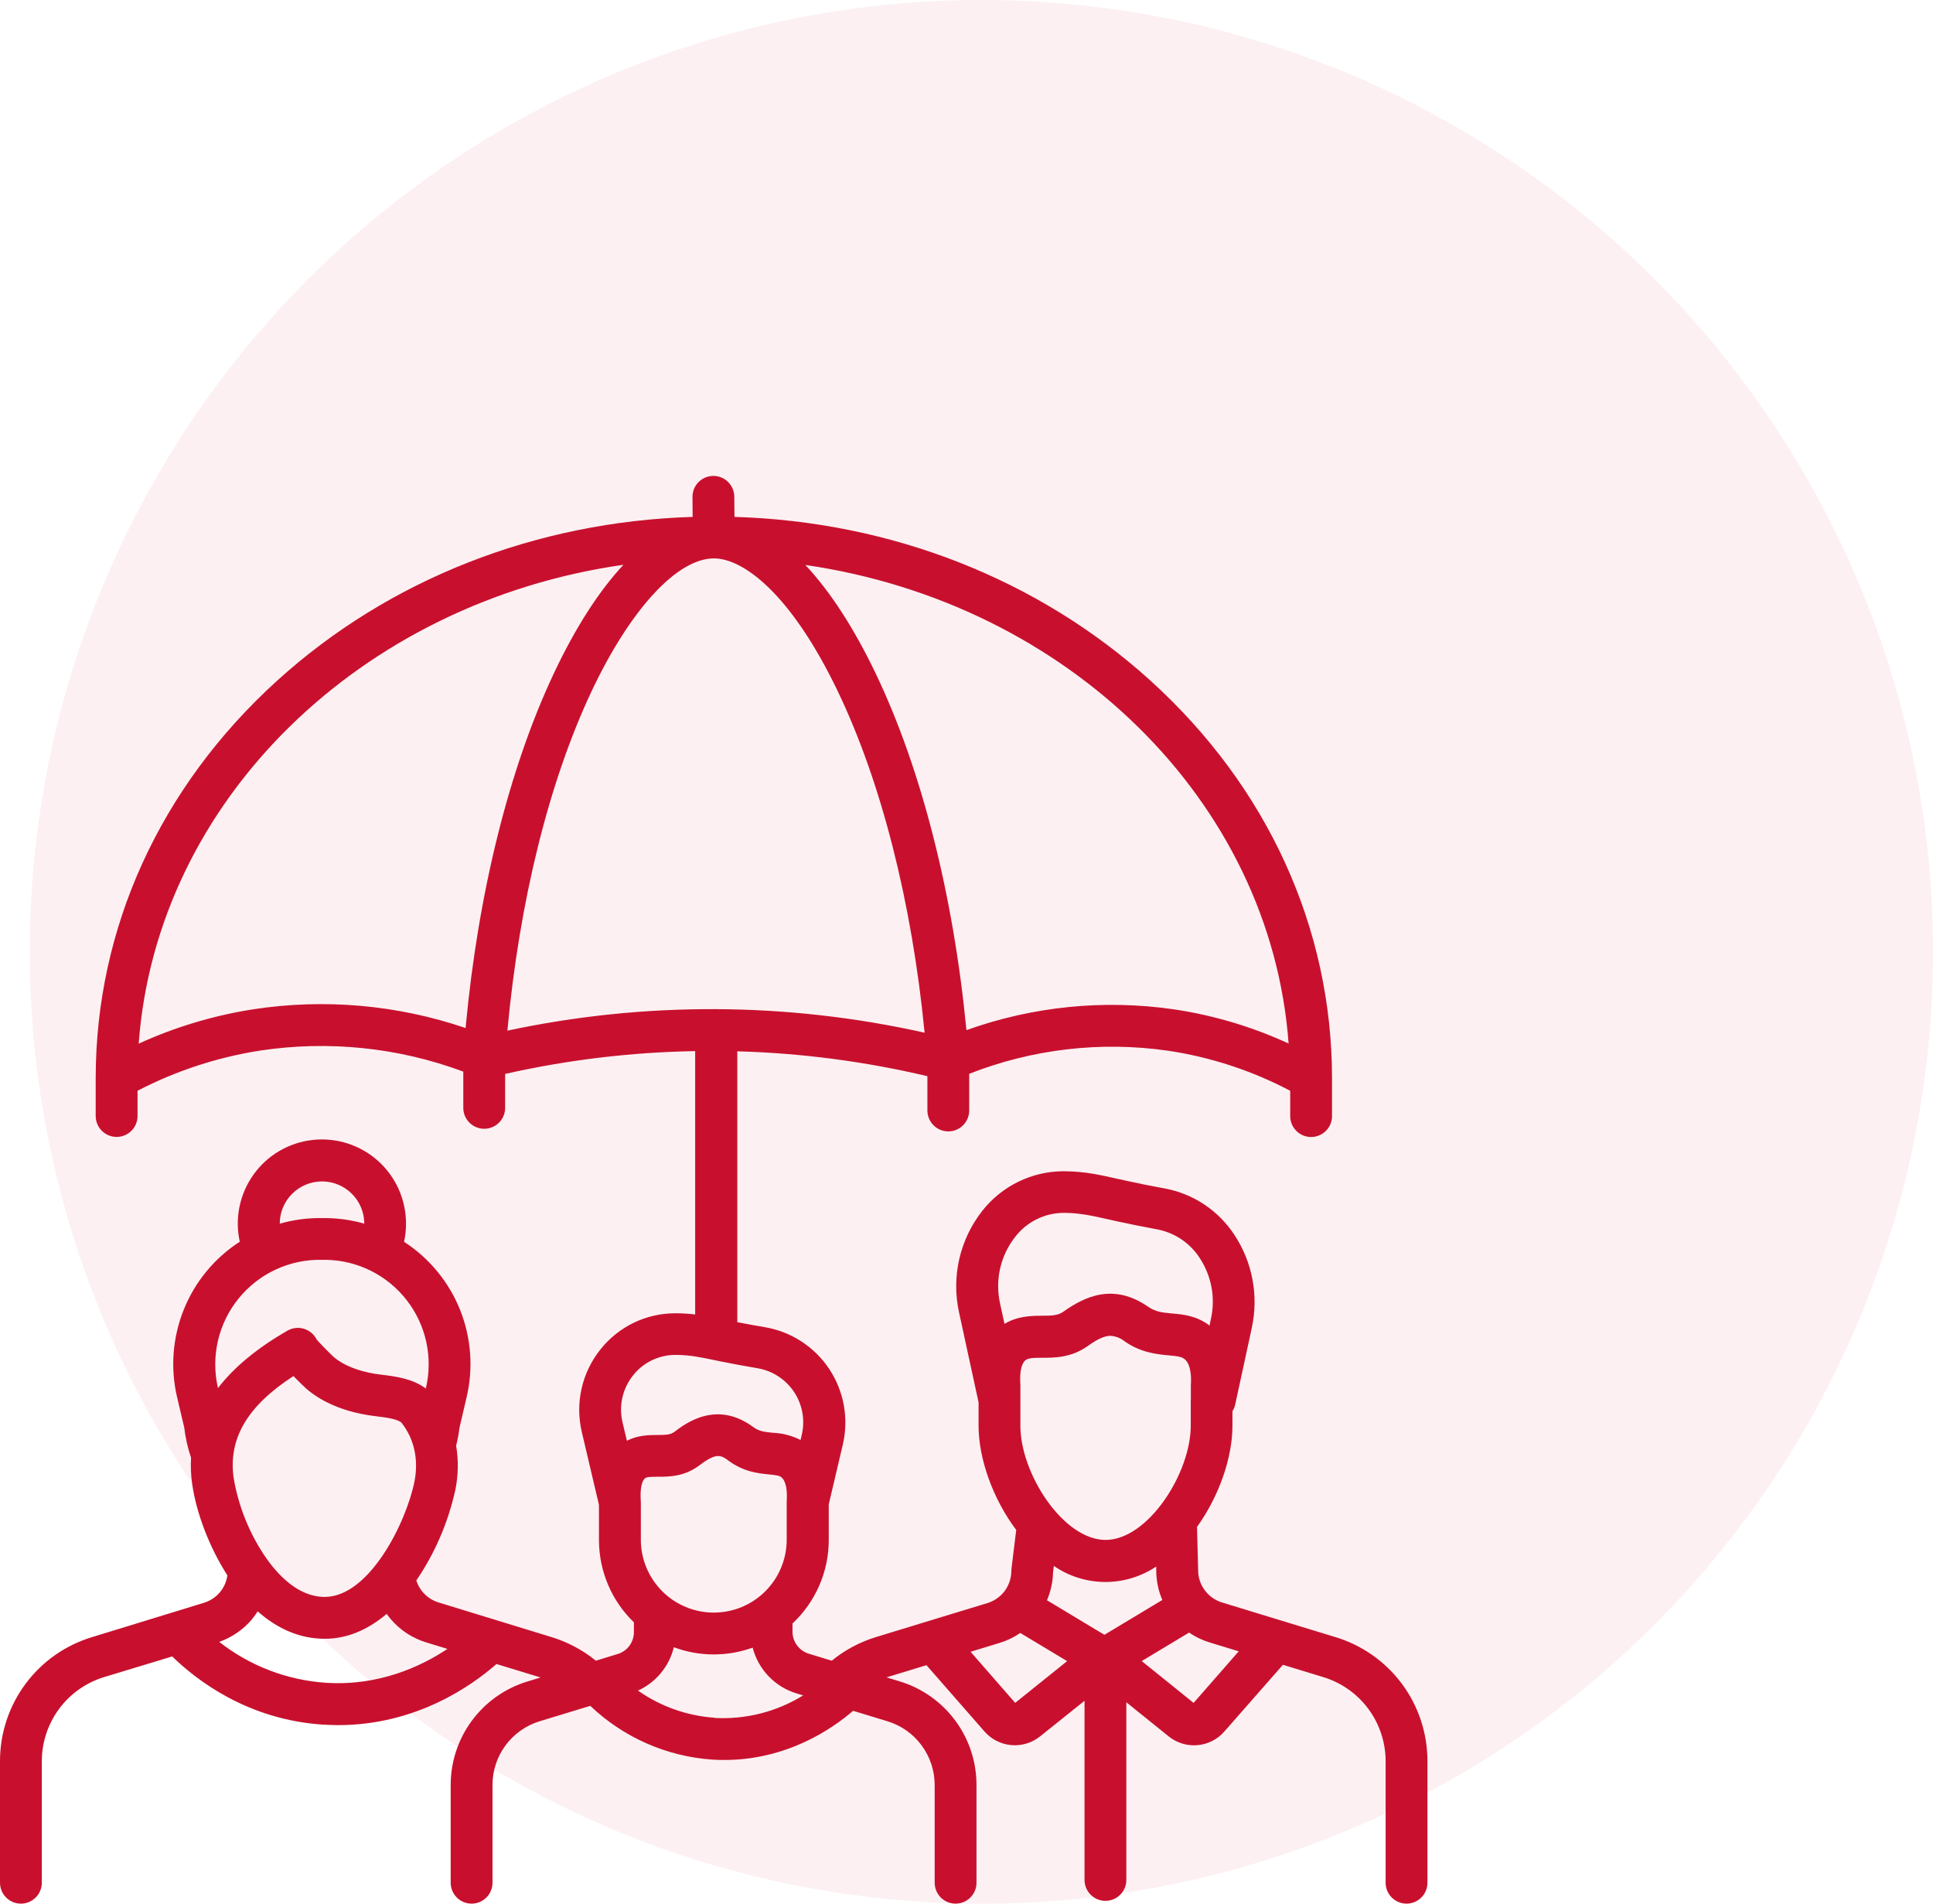
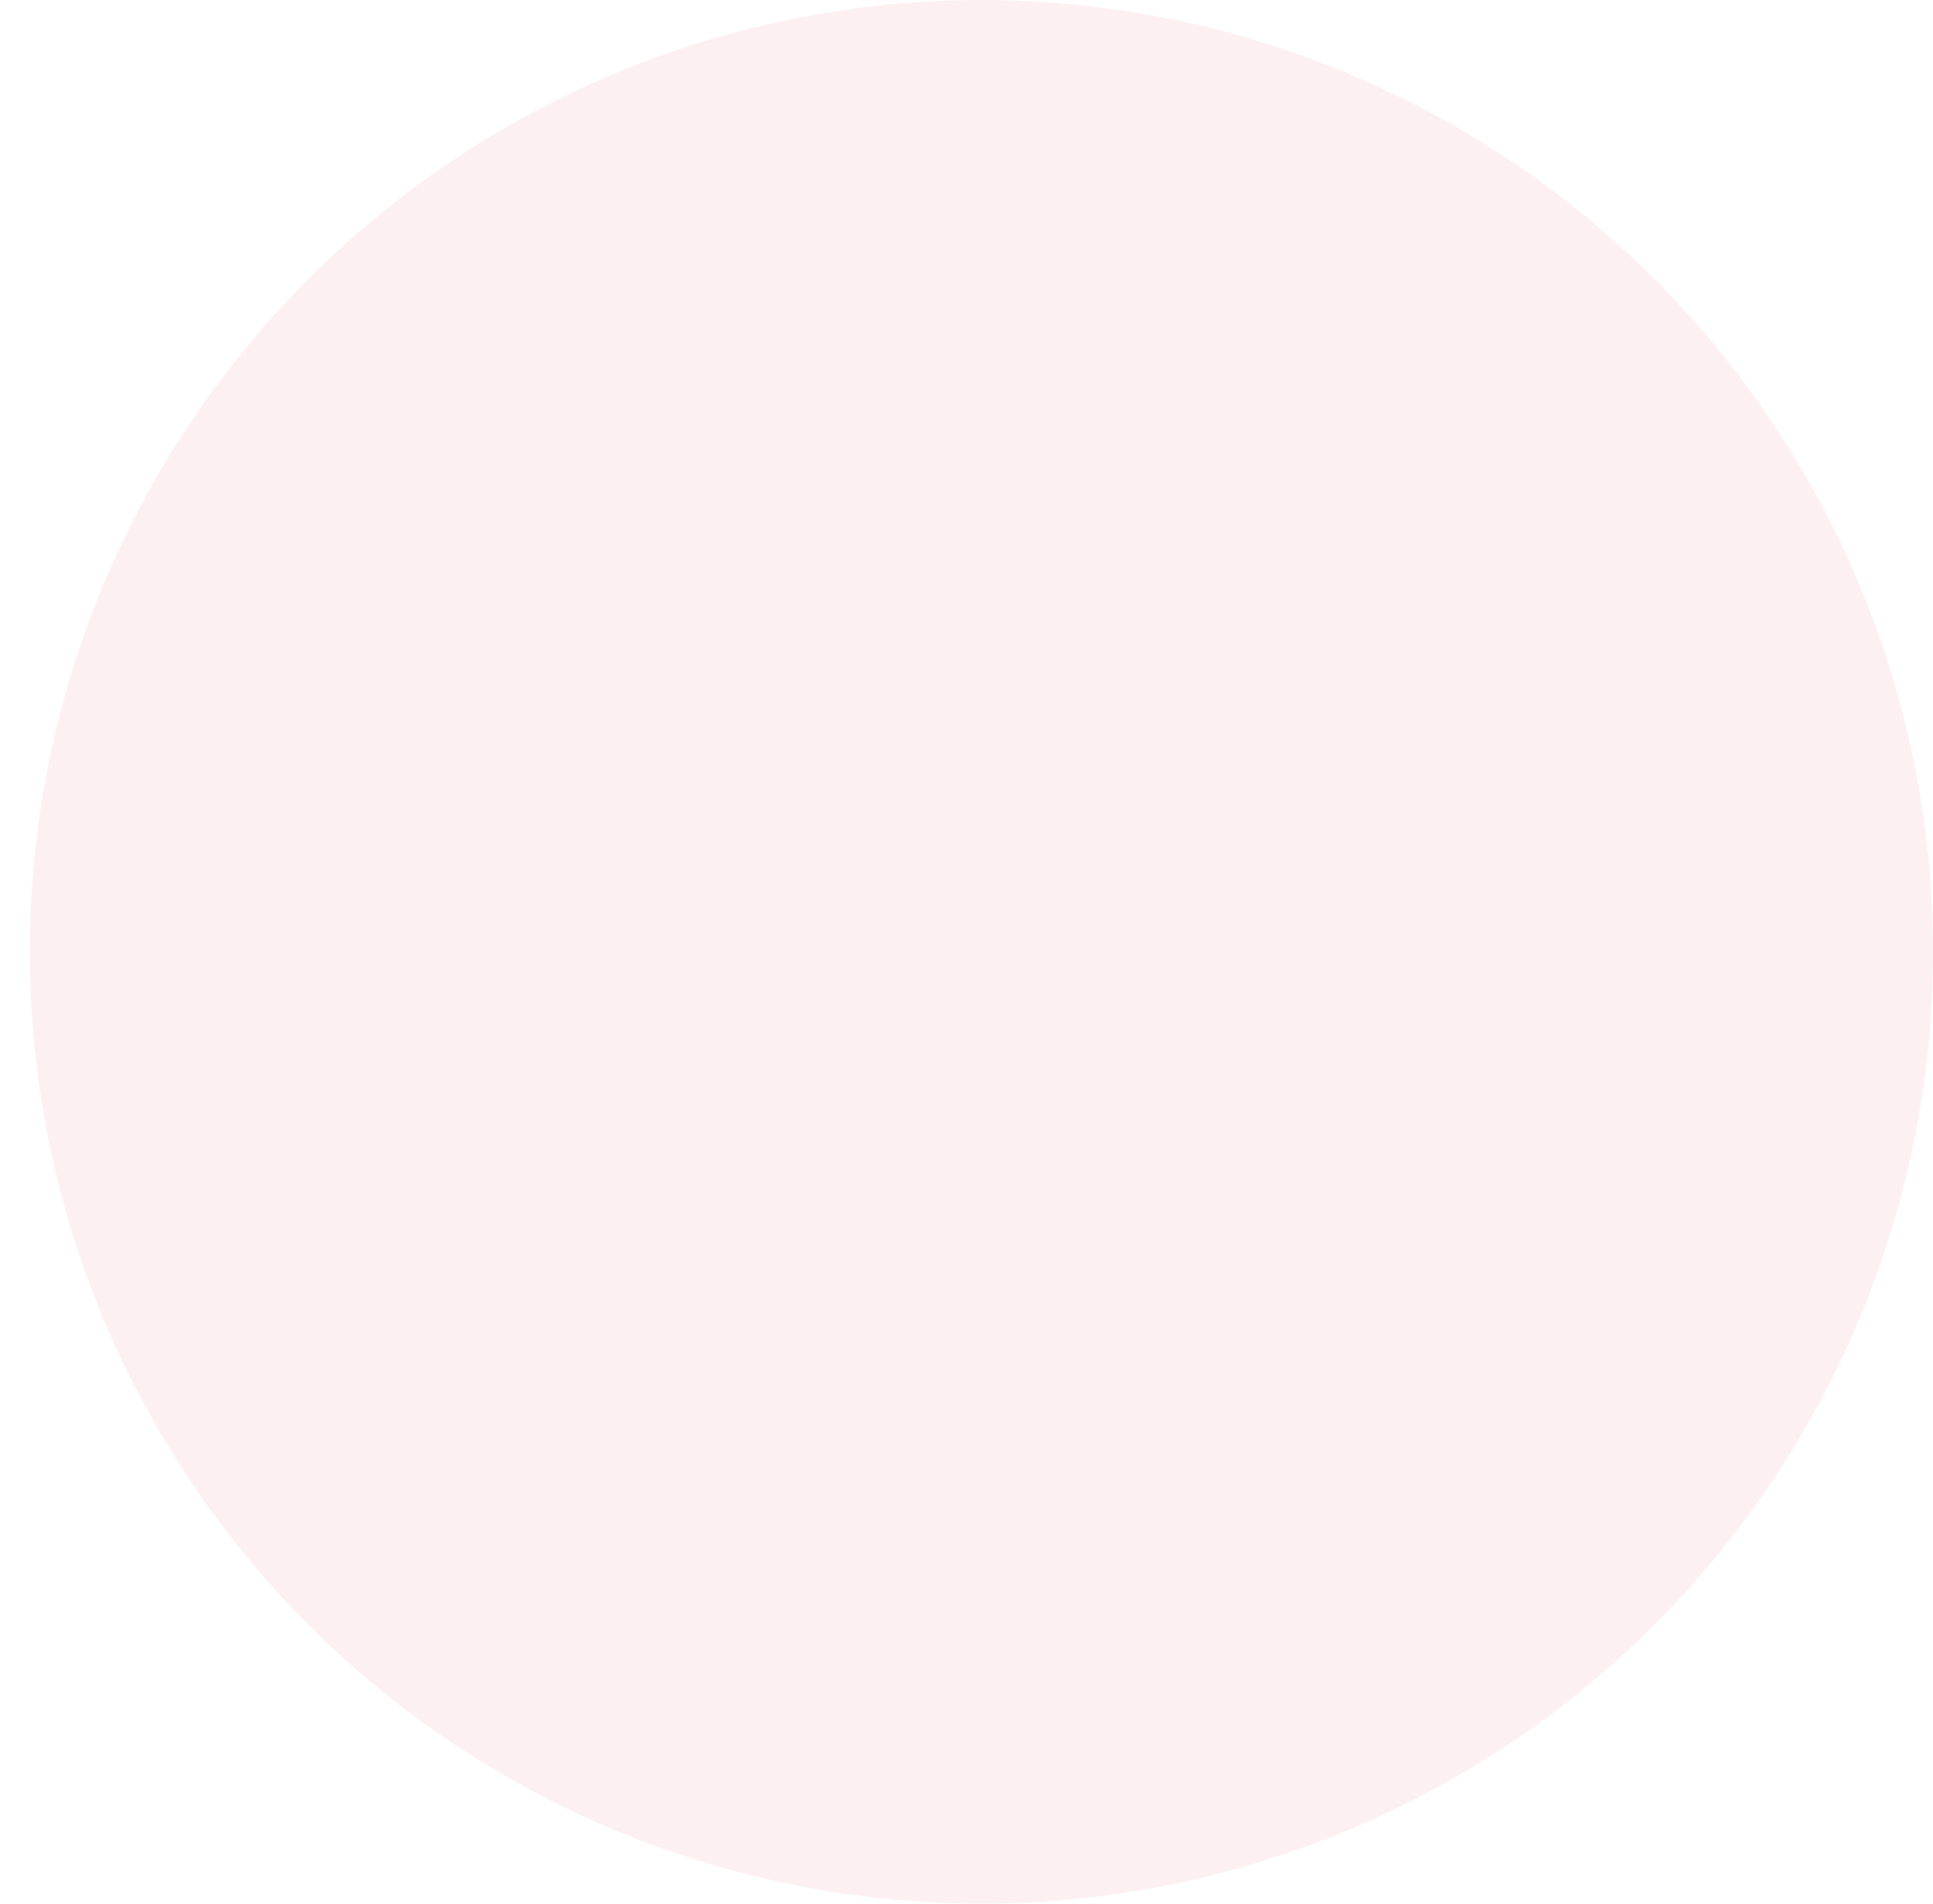
<svg xmlns="http://www.w3.org/2000/svg" width="65" height="64" viewBox="0 0 65 64" fill="none">
  <circle cx="33" cy="32" r="32" fill="#C8102E" fill-opacity="0.06" />
-   <path d="M44.898 55.037L41.093 53.875C40.906 53.818 40.736 53.712 40.601 53.57C40.466 53.428 40.37 53.253 40.322 53.062C40.3 52.97 40.289 52.876 40.289 52.781C40.282 52.406 40.269 51.956 40.252 51.334C41.002 50.289 41.443 48.991 41.443 47.937V47.444C41.488 47.373 41.52 47.294 41.537 47.211C41.705 46.437 41.873 45.662 42.041 44.886L42.093 44.645C42.209 44.112 42.218 43.562 42.118 43.025C42.019 42.489 41.813 41.978 41.513 41.523C41.248 41.116 40.904 40.768 40.502 40.499C40.099 40.229 39.645 40.045 39.169 39.956C38.732 39.877 38.293 39.789 37.866 39.695L37.584 39.633C36.97 39.495 36.486 39.386 35.815 39.377H35.746C35.224 39.38 34.711 39.501 34.242 39.73C33.773 39.959 33.362 40.29 33.038 40.699C32.661 41.176 32.395 41.731 32.258 42.323C32.122 42.916 32.119 43.531 32.25 44.125L32.906 47.148V47.94C32.906 49.023 33.375 50.377 34.172 51.437C34.118 51.867 34.065 52.296 34.014 52.726C34.01 52.754 34.008 52.782 34.008 52.81C34.008 53.053 33.93 53.29 33.786 53.485C33.641 53.68 33.438 53.824 33.205 53.895L31.254 54.489L31.235 54.495L29.453 55.039C28.912 55.205 28.407 55.475 27.968 55.833L27.2 55.598C27.041 55.55 26.901 55.452 26.802 55.319C26.703 55.185 26.649 55.024 26.649 54.858V54.581C27.034 54.221 27.34 53.787 27.55 53.304C27.76 52.821 27.868 52.3 27.868 51.774V50.577C28.008 49.981 28.148 49.384 28.289 48.787L28.341 48.567C28.442 48.134 28.454 47.685 28.375 47.247C28.296 46.809 28.128 46.392 27.882 46.022C27.636 45.652 27.316 45.337 26.942 45.095C26.569 44.853 26.15 44.691 25.711 44.618C25.402 44.567 25.096 44.51 24.793 44.451V35.345C26.947 35.405 29.088 35.685 31.185 36.181V37.334C31.185 37.52 31.259 37.699 31.391 37.831C31.523 37.963 31.702 38.037 31.888 38.037C32.075 38.037 32.254 37.963 32.385 37.831C32.517 37.699 32.591 37.52 32.591 37.334V36.101C34.715 35.267 37.019 34.999 39.277 35.325C40.712 35.539 42.101 35.995 43.385 36.672V37.523C43.385 37.71 43.459 37.888 43.591 38.02C43.722 38.152 43.901 38.226 44.088 38.226C44.274 38.226 44.453 38.152 44.585 38.02C44.717 37.888 44.791 37.71 44.791 37.523V36.278C44.791 36.27 44.791 36.262 44.791 36.255C44.791 31.197 42.621 26.446 38.679 22.876C34.913 19.469 29.974 17.536 24.698 17.378L24.692 16.698C24.69 16.512 24.615 16.335 24.484 16.204C24.352 16.074 24.174 16 23.989 16H23.982C23.89 16.001 23.799 16.02 23.714 16.056C23.629 16.092 23.552 16.144 23.487 16.21C23.422 16.276 23.371 16.354 23.337 16.439C23.302 16.525 23.285 16.616 23.286 16.709L23.291 17.378C18.019 17.538 13.084 19.474 9.33 22.874C5.389 26.444 3.218 31.195 3.218 36.25C3.218 36.258 3.218 36.264 3.218 36.272V37.52C3.218 37.707 3.293 37.886 3.424 38.017C3.556 38.149 3.735 38.223 3.922 38.223C4.108 38.223 4.287 38.149 4.419 38.017C4.551 37.886 4.625 37.707 4.625 37.52V36.671C5.913 36.002 7.302 35.547 8.736 35.322C11.04 34.972 13.395 35.214 15.579 36.027V37.246C15.579 37.432 15.653 37.611 15.785 37.743C15.917 37.875 16.096 37.949 16.282 37.949C16.469 37.949 16.648 37.875 16.78 37.743C16.912 37.611 16.986 37.432 16.986 37.246V36.105C19.084 35.632 21.225 35.375 23.376 35.338V44.192C23.171 44.168 22.965 44.154 22.759 44.152H22.707C22.223 44.152 21.744 44.261 21.308 44.472C20.871 44.683 20.489 44.991 20.188 45.371C19.88 45.756 19.664 46.206 19.556 46.687C19.448 47.168 19.451 47.667 19.565 48.147L20.141 50.594V51.774C20.141 52.291 20.245 52.802 20.447 53.278C20.648 53.754 20.944 54.184 21.316 54.542V54.868C21.317 55.034 21.264 55.195 21.166 55.329C21.067 55.462 20.928 55.56 20.769 55.608L20.036 55.832C19.598 55.475 19.094 55.207 18.554 55.041L14.75 53.875C14.574 53.822 14.413 53.727 14.283 53.598C14.152 53.469 14.055 53.31 14 53.134C14.628 52.211 15.073 51.177 15.312 50.087C15.412 49.598 15.421 49.096 15.338 48.604C15.388 48.404 15.426 48.2 15.452 47.995L15.685 46.999C15.922 46.015 15.847 44.981 15.472 44.041C15.096 43.1 14.437 42.3 13.587 41.749C13.631 41.549 13.653 41.345 13.653 41.14C13.653 40.742 13.57 40.349 13.409 39.986C13.247 39.623 13.011 39.298 12.715 39.032C12.42 38.766 12.071 38.566 11.693 38.444C11.315 38.322 10.915 38.281 10.52 38.324C10.125 38.367 9.743 38.492 9.399 38.692C9.056 38.893 8.759 39.163 8.527 39.486C8.295 39.809 8.134 40.177 8.054 40.566C7.974 40.956 7.977 41.358 8.063 41.746C7.212 42.296 6.553 43.096 6.177 44.036C5.8 44.977 5.724 46.011 5.96 46.996L6.195 47.991C6.235 48.337 6.312 48.677 6.424 49.007C6.408 49.3 6.42 49.594 6.461 49.885C6.602 50.88 7.052 52.041 7.646 52.963C7.617 53.176 7.527 53.377 7.387 53.54C7.246 53.704 7.062 53.824 6.856 53.886L4.907 54.484L4.888 54.49L3.107 55.036C2.206 55.305 1.417 55.858 0.857 56.613C0.297 57.368 -0.004 58.284 3.09817e-05 59.223V63.297C3.09817e-05 63.483 0.074 63.662 0.206 63.794C0.338 63.926 0.517 64 0.703 64C0.89 64 1.068 63.926 1.2 63.794C1.332 63.662 1.406 63.483 1.406 63.297V59.223C1.404 58.586 1.608 57.965 1.987 57.452C2.366 56.94 2.901 56.564 3.512 56.38L5.281 55.844L5.3 55.838L5.791 55.689C6.625 56.504 8.341 57.815 10.854 57.981C11.029 57.992 11.202 57.998 11.371 57.998C13.996 57.998 15.865 56.672 16.695 55.944L18.141 56.385L18.176 56.397L17.747 56.528C16.995 56.753 16.337 57.216 15.869 57.846C15.402 58.477 15.152 59.241 15.155 60.026V63.297C15.155 63.483 15.229 63.662 15.361 63.794C15.492 63.926 15.671 64 15.858 64C16.044 64 16.223 63.926 16.355 63.794C16.487 63.662 16.561 63.483 16.561 63.297V60.022C16.558 59.539 16.712 59.068 16.999 58.679C17.287 58.29 17.692 58.005 18.155 57.866L19.849 57.35C20.958 58.407 22.401 59.045 23.929 59.156C24.072 59.165 24.21 59.17 24.352 59.17C26.468 59.17 27.987 58.121 28.687 57.517L29.836 57.867C30.299 58.006 30.704 58.291 30.991 58.68C31.279 59.069 31.432 59.54 31.43 60.023V63.297C31.43 63.483 31.504 63.662 31.636 63.794C31.767 63.926 31.946 64 32.133 64C32.319 64 32.498 63.926 32.63 63.794C32.762 63.662 32.836 63.483 32.836 63.297V60.023C32.839 59.239 32.589 58.474 32.121 57.844C31.654 57.213 30.996 56.751 30.245 56.525L29.812 56.393L29.85 56.38L31.154 55.983L33.103 58.21C33.334 58.475 33.658 58.64 34.008 58.67C34.357 58.701 34.705 58.595 34.978 58.374L36.469 57.18V63.203C36.469 63.39 36.543 63.568 36.675 63.7C36.807 63.832 36.985 63.906 37.172 63.906C37.358 63.906 37.537 63.832 37.669 63.7C37.801 63.568 37.875 63.39 37.875 63.203V57.23L39.296 58.375C39.569 58.596 39.917 58.703 40.267 58.672C40.616 58.642 40.941 58.477 41.171 58.213L43.14 55.97L44.491 56.382C45.101 56.566 45.635 56.942 46.014 57.454C46.393 57.967 46.596 58.587 46.594 59.224V63.297C46.594 63.483 46.668 63.662 46.8 63.794C46.932 63.926 47.11 64 47.297 64C47.483 64 47.662 63.926 47.794 63.794C47.926 63.662 48 63.483 48 63.297V59.224C48.004 58.285 47.704 57.37 47.145 56.615C46.586 55.86 45.797 55.307 44.898 55.037ZM10.828 39.719C11.205 39.719 11.566 39.869 11.832 40.135C12.099 40.401 12.249 40.762 12.249 41.139C11.844 41.023 11.425 40.961 11.004 40.952H10.864C10.371 40.941 9.881 41.005 9.407 41.139C9.407 40.762 9.557 40.401 9.824 40.135C10.09 39.869 10.451 39.719 10.828 39.719ZM7.33 46.667C7.208 46.145 7.208 45.602 7.328 45.079C7.449 44.556 7.687 44.068 8.026 43.652C8.364 43.236 8.793 42.902 9.28 42.678C9.767 42.453 10.299 42.342 10.836 42.355H10.973C11.498 42.365 12.013 42.493 12.481 42.729C12.95 42.964 13.359 43.302 13.68 43.716C14.001 44.131 14.225 44.612 14.336 45.124C14.446 45.637 14.441 46.168 14.319 46.678V46.682C13.876 46.35 13.311 46.278 12.876 46.223C12.782 46.212 12.698 46.201 12.614 46.188C12.037 46.094 11.543 45.898 11.227 45.625C11.134 45.545 10.781 45.188 10.648 45.034L10.629 44.998C10.536 44.836 10.383 44.718 10.203 44.668C10.023 44.619 9.831 44.643 9.669 44.735C8.651 45.319 7.871 45.963 7.33 46.667ZM13.936 49.814C13.655 51.201 12.415 53.684 10.923 53.688H10.917C10.031 53.688 9.338 52.949 8.912 52.326C8.377 51.533 8.017 50.634 7.857 49.691C7.67 48.371 8.312 47.272 9.867 46.263C10.022 46.422 10.235 46.632 10.307 46.694C10.963 47.256 11.807 47.488 12.397 47.58C12.49 47.595 12.595 47.607 12.698 47.62C12.997 47.657 13.404 47.714 13.508 47.841C13.93 48.378 14.082 49.079 13.936 49.814ZM10.948 56.574C9.645 56.484 8.399 56.005 7.372 55.2C7.798 55.05 8.178 54.789 8.469 54.444C8.54 54.358 8.606 54.267 8.665 54.173C9.349 54.78 10.112 55.095 10.915 55.095H10.927C11.656 55.095 12.359 54.805 13.003 54.258C13.046 54.318 13.091 54.377 13.14 54.435C13.457 54.808 13.875 55.081 14.344 55.221L15.046 55.436C14.151 56.031 12.73 56.692 10.948 56.574ZM43.331 35.083C42.106 34.519 40.807 34.132 39.474 33.934C37.126 33.593 34.731 33.833 32.498 34.633C32.057 30.069 30.98 25.832 29.434 22.616C28.7 21.088 27.904 19.871 27.081 18.994C35.888 20.27 42.731 26.918 43.331 35.083ZM15.656 34.562C13.362 33.781 10.913 33.565 8.517 33.932C7.186 34.139 5.89 34.528 4.664 35.087C5.265 26.908 12.132 20.247 20.964 18.988C20.143 19.868 19.354 21.093 18.627 22.632C17.118 25.832 16.074 30.04 15.656 34.562ZM17.062 34.646C17.465 30.298 18.461 26.273 19.898 23.228C21.194 20.488 22.765 18.78 24 18.773H24.013C24.99 18.778 26.589 19.948 28.164 23.225C29.635 26.285 30.664 30.336 31.091 34.719C26.474 33.687 21.689 33.663 17.062 34.65V34.646ZM21.078 48.427L20.933 47.816C20.869 47.543 20.867 47.26 20.929 46.986C20.99 46.713 21.113 46.458 21.289 46.239C21.458 46.024 21.674 45.851 21.921 45.732C22.167 45.613 22.437 45.551 22.711 45.552H22.75C23.202 45.557 23.531 45.625 24.029 45.728L24.285 45.781C24.672 45.858 25.07 45.932 25.468 45.999C25.717 46.04 25.955 46.132 26.166 46.269C26.378 46.406 26.56 46.585 26.7 46.795C26.84 47.005 26.935 47.241 26.98 47.489C27.025 47.737 27.018 47.992 26.961 48.238L26.92 48.411C26.632 48.266 26.316 48.184 25.994 48.17C25.7 48.141 25.525 48.119 25.338 47.983C24.099 47.065 23.067 47.845 22.678 48.138C22.546 48.238 22.39 48.243 22.102 48.244C21.815 48.245 21.444 48.25 21.08 48.438L21.078 48.427ZM21.547 50.464C21.52 50.089 21.571 49.808 21.682 49.705C21.739 49.654 21.856 49.649 22.109 49.648C22.492 49.648 23.016 49.648 23.527 49.258C23.823 49.035 24.004 48.951 24.149 48.951C24.277 48.951 24.378 49.018 24.503 49.111C25.012 49.486 25.502 49.534 25.86 49.57C26.141 49.598 26.227 49.614 26.294 49.681C26.421 49.806 26.482 50.087 26.454 50.471C26.454 50.485 26.454 50.499 26.454 50.513V51.763C26.454 52.413 26.196 53.037 25.736 53.497C25.276 53.957 24.652 54.215 24.002 54.215C23.352 54.215 22.728 53.957 22.268 53.497C21.808 53.037 21.549 52.413 21.549 51.763V50.52C21.547 50.5 21.547 50.487 21.546 50.471L21.547 50.464ZM24.027 57.75C23.102 57.686 22.212 57.371 21.453 56.837C21.751 56.702 22.015 56.5 22.223 56.247C22.432 55.995 22.581 55.698 22.659 55.38C23.512 55.698 24.452 55.702 25.309 55.393C25.402 55.754 25.587 56.085 25.845 56.355C26.103 56.624 26.426 56.823 26.782 56.931L27.006 57C26.113 57.551 25.073 57.815 24.026 57.756L24.027 57.75ZM33.777 44.505L33.627 43.816C33.542 43.428 33.543 43.026 33.632 42.639C33.721 42.252 33.895 41.89 34.141 41.579C34.332 41.331 34.577 41.13 34.858 40.991C35.138 40.852 35.446 40.779 35.759 40.776H35.811C36.333 40.784 36.712 40.87 37.286 40.998L37.568 41.062C38.012 41.156 38.468 41.25 38.921 41.333C39.211 41.389 39.487 41.504 39.731 41.669C39.976 41.835 40.185 42.048 40.344 42.297C40.54 42.595 40.674 42.93 40.739 43.281C40.803 43.632 40.797 43.992 40.719 44.341L40.672 44.565C40.244 44.236 39.788 44.19 39.415 44.159C39.105 44.13 38.86 44.108 38.615 43.937C37.438 43.118 36.467 43.594 35.752 44.102C35.575 44.227 35.373 44.234 35.03 44.235C34.687 44.236 34.21 44.244 33.773 44.511L33.777 44.505ZM40.041 47.06V47.928C40.041 49.536 38.598 51.772 37.177 51.772C35.755 51.772 34.312 49.543 34.312 47.935V46.608C34.313 46.591 34.313 46.574 34.312 46.557C34.282 46.142 34.342 45.85 34.479 45.734C34.573 45.657 34.72 45.648 35.042 45.648C35.456 45.648 36.023 45.648 36.573 45.255C36.914 45.014 37.142 44.91 37.341 44.91C37.516 44.92 37.683 44.986 37.819 45.097C38.369 45.48 38.904 45.528 39.294 45.566C39.624 45.596 39.749 45.615 39.852 45.71C40.044 45.889 40.063 46.273 40.044 46.564C40.044 46.579 40.044 46.593 40.044 46.608V47.063C40.044 47.063 40.037 47.066 40.037 47.067L40.041 47.06ZM34.137 57.25L32.637 55.532L33.614 55.234C33.861 55.159 34.096 55.046 34.309 54.9L35.884 55.847L34.137 57.25ZM37.137 54.962L35.206 53.8C35.334 53.5 35.404 53.178 35.411 52.851L35.437 52.646C35.942 52.994 36.541 53.182 37.155 53.186C37.769 53.189 38.37 53.008 38.88 52.666C38.88 52.712 38.88 52.759 38.88 52.8C38.881 53.003 38.906 53.205 38.954 53.403C38.987 53.535 39.031 53.665 39.085 53.791L37.137 54.962ZM40.137 57.251L38.392 55.845L39.985 54.887C40.197 55.032 40.43 55.144 40.676 55.219L41.654 55.517L40.137 57.251Z" fill="#C8102E" />
</svg>